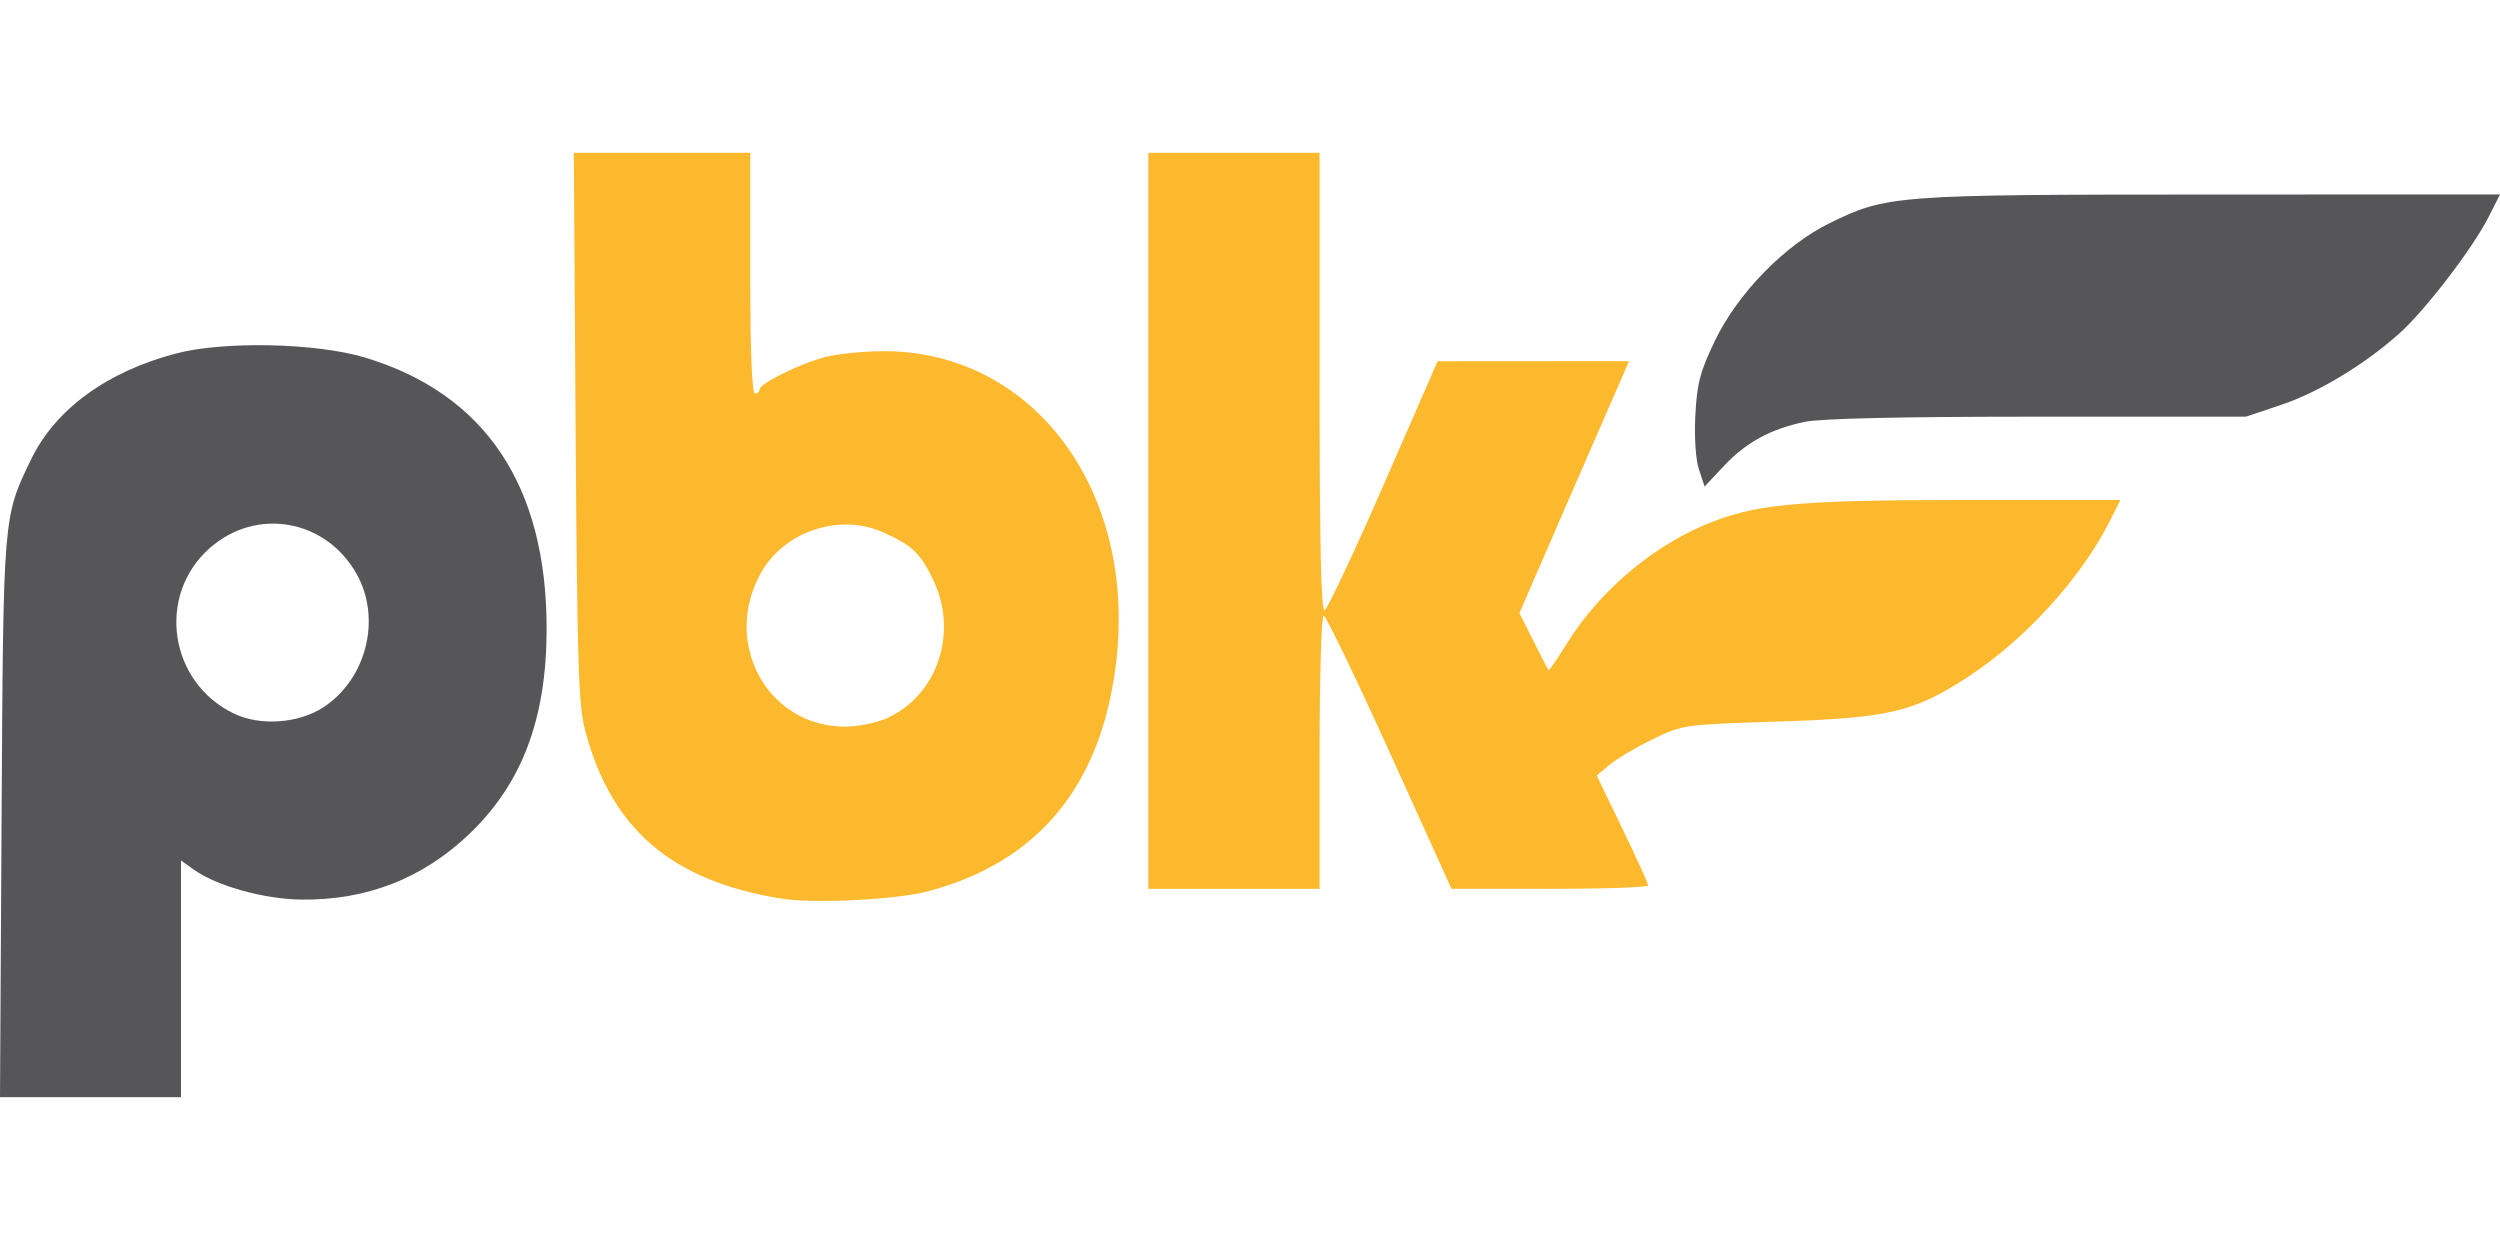
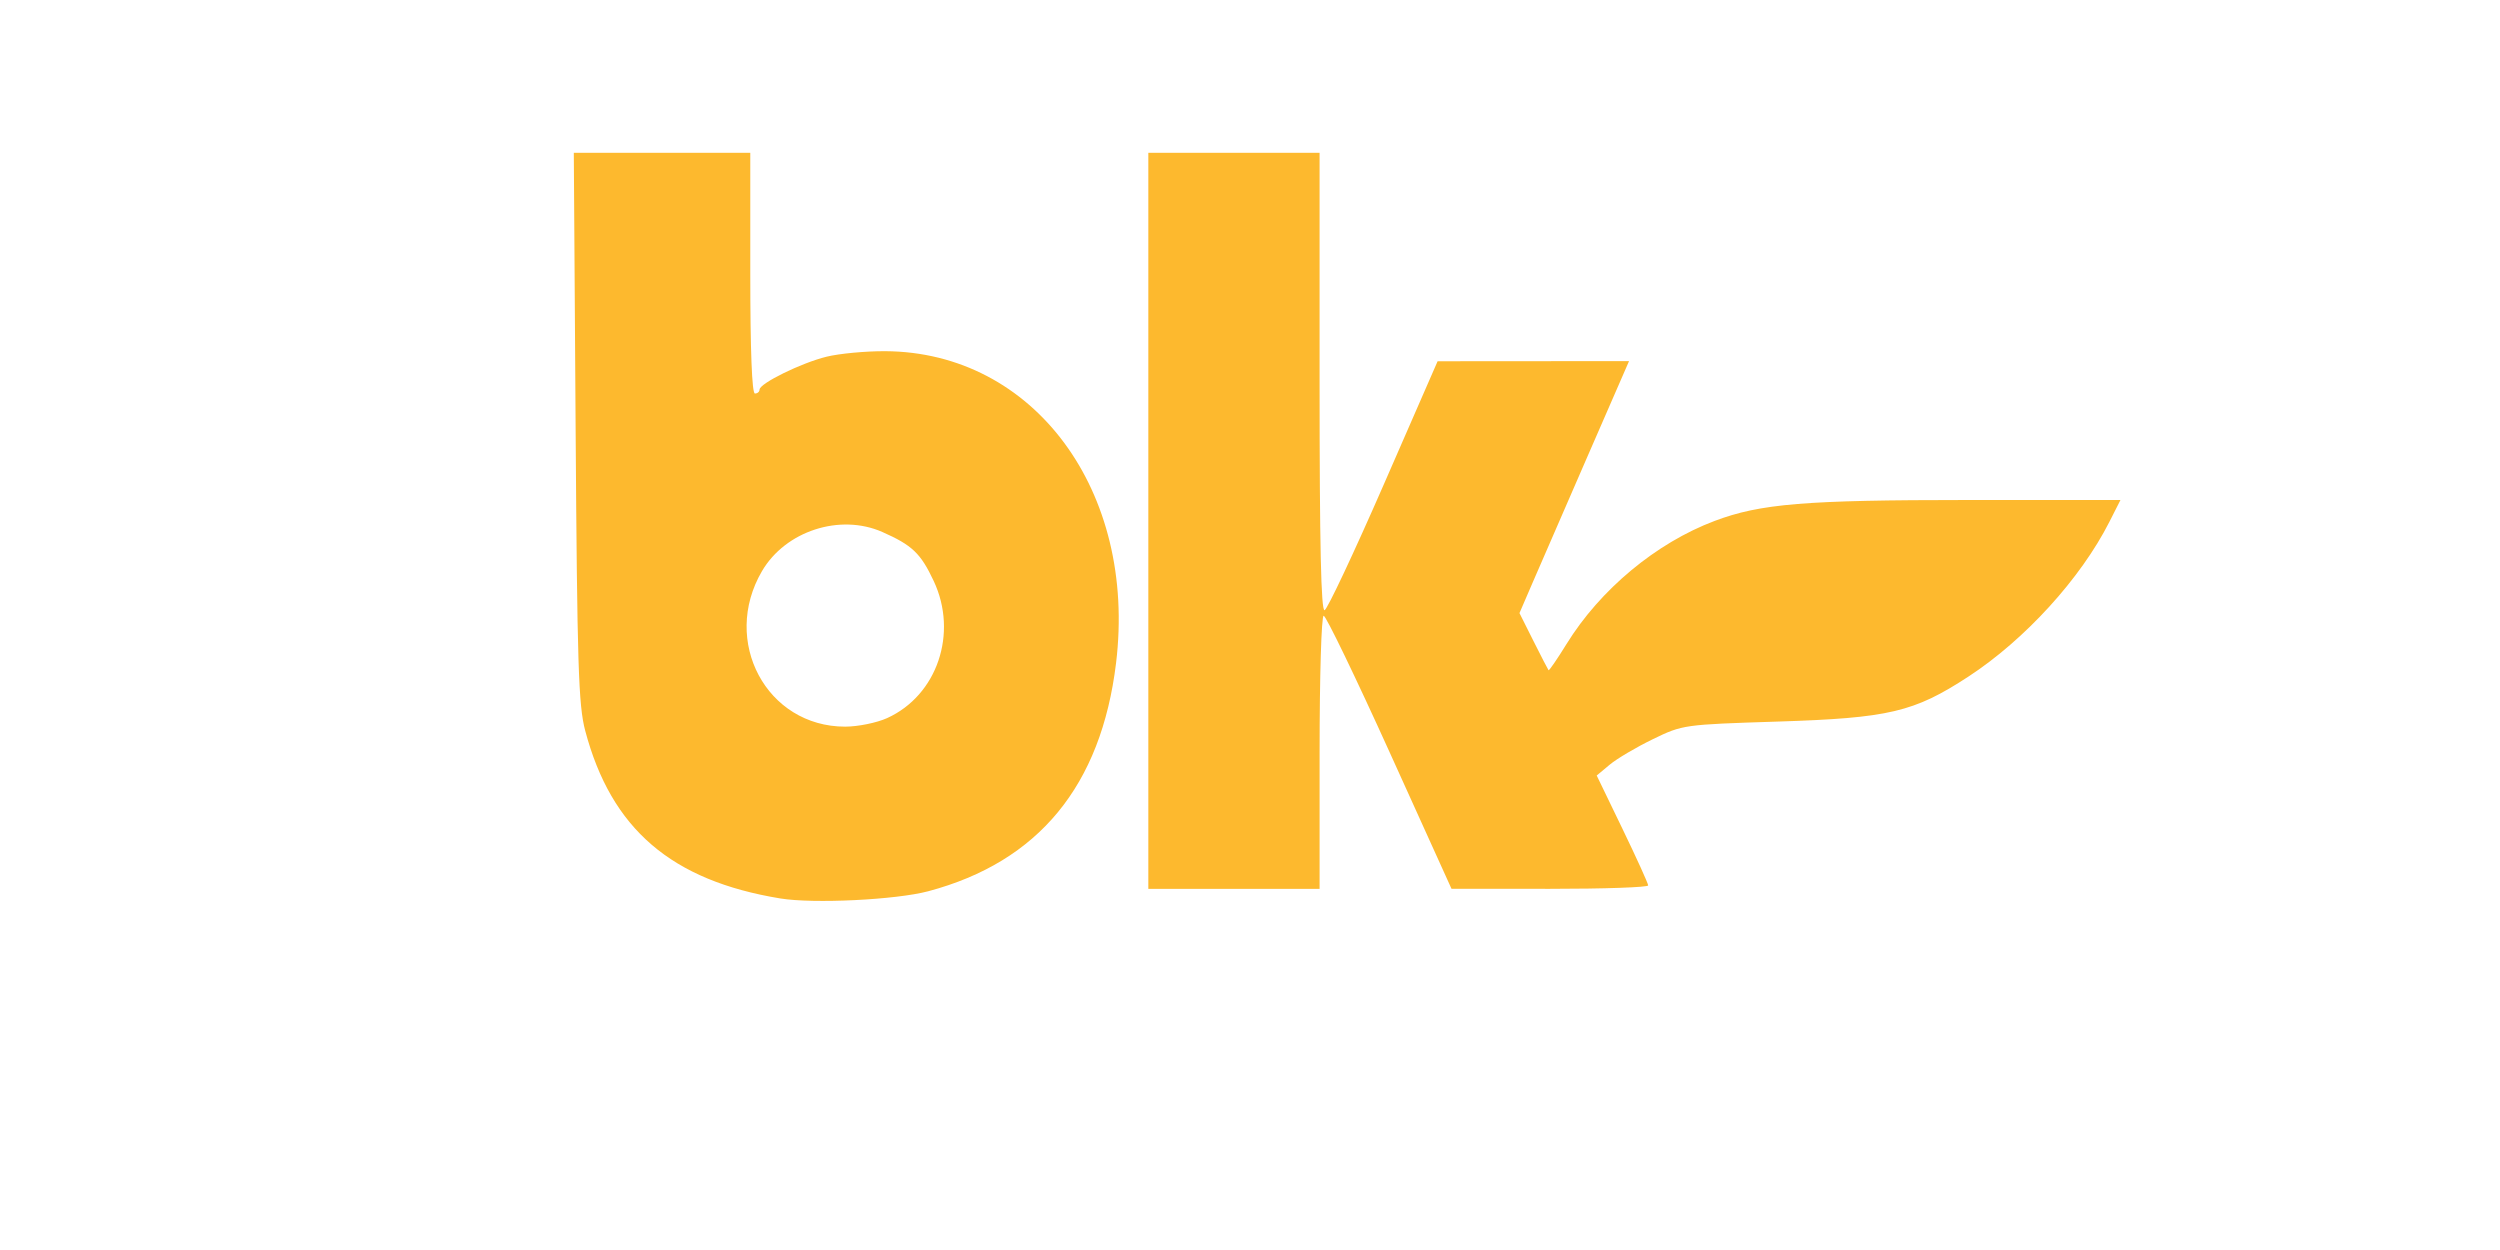
<svg xmlns="http://www.w3.org/2000/svg" xmlns:ns1="http://www.serif.com/" width="100%" height="100%" viewBox="0 0 768 384" version="1.1" xml:space="preserve" style="fill-rule:evenodd;clip-rule:evenodd;stroke-linejoin:round;stroke-miterlimit:2;">
-   <path id="path8" d="M0.486,251.378c0.529,-93.396 0.454,-92.478 9.06,-110.248c7.469,-15.423 23.335,-26.999 44.628,-32.564c14.642,-3.827 42.944,-3.222 57.816,1.235c36.986,11.083 55.934,39.308 55.934,83.319c-0,27.618 -7.533,47.601 -23.792,63.113c-14.302,13.645 -31.506,20.359 -51.567,20.123c-11.46,-0.135 -25.954,-4.171 -33.001,-9.191l-3.968,-2.825l0,72.727l-55.596,-0l0.486,-85.689Zm98.981,-34.183c13.156,-8.708 17.738,-27.139 10.137,-40.776c-9.409,-16.883 -30.749,-20.716 -45.111,-8.103c-16.531,14.519 -12.602,41.367 7.455,50.933c8.102,3.865 19.909,2.983 27.519,-2.054Zm422.462,-72.959c-1.028,-3.118 -1.475,-9.86 -1.112,-16.769c0.512,-9.74 1.459,-13.325 6.023,-22.814c7.018,-14.589 21.429,-29.355 35.244,-36.111c17.577,-8.597 19.715,-8.757 117.381,-8.784l88.535,-0.025l-3.516,6.941c-4.922,9.715 -19.512,28.733 -27.502,35.849c-10.745,9.569 -24.699,17.981 -36.275,21.868l-10.748,3.609l-64.019,0c-41.941,0 -66.617,0.551 -71.554,1.597c-10.592,2.246 -17.963,6.274 -24.823,13.567l-5.913,6.286l-1.721,-5.214Z" style="fill:#565658;fill-rule:nonzero;" />
  <path id="path81" ns1:id="path8" d="M239.728,276.006c-33.508,-5.5 -51.948,-21.353 -59.954,-51.544c-2.071,-7.809 -2.46,-20.111 -2.944,-93.262l-0.557,-84.267l54.213,0l0,36.978c0,23.704 0.51,36.978 1.422,36.978c0.782,-0 1.422,-0.538 1.422,-1.196c-0,-1.911 12.855,-8.222 20.617,-10.122c3.91,-0.957 11.987,-1.716 17.949,-1.687c45.736,0.225 77.379,42.962 70.953,95.827c-4.58,37.678 -23.806,61.038 -57.67,70.073c-9.948,2.654 -35.278,3.892 -45.451,2.222Zm32.804,-55.409c15.378,-6.987 21.851,-26.039 14.305,-42.108c-3.993,-8.505 -6.605,-10.999 -15.759,-15.049c-13.026,-5.764 -29.767,-0.333 -36.994,12.002c-12.623,21.546 1.406,47.784 25.55,47.784c3.91,0 9.714,-1.183 12.898,-2.629Zm80.235,52.47l-0,-226.134l52.609,0l-0,70.519c-0,49.923 0.449,70.369 1.538,70.006c0.845,-0.282 9.003,-17.606 18.128,-38.498l16.591,-37.984l58.808,-0.043l-12.864,29.512c-7.075,16.231 -14.649,33.648 -16.829,38.704l-3.966,9.193l4.301,8.585c2.366,4.721 4.449,8.754 4.628,8.961c0.18,0.208 2.652,-3.39 5.494,-7.995c10.368,-16.802 27.568,-31.102 45.549,-37.872c14.058,-5.293 27.726,-6.421 77.81,-6.421l46.843,0l-3.427,6.756c-8.821,17.388 -25.933,36.163 -43.293,47.499c-16.72,10.918 -24.37,12.722 -58.546,13.811c-28.95,0.923 -29.212,0.96 -38.391,5.413c-5.083,2.465 -11.042,5.986 -13.242,7.822l-4.001,3.34l7.898,16.346c4.343,8.991 7.903,16.826 7.91,17.413c0.007,0.587 -13.583,1.059 -30.201,1.05l-30.215,-0.017l-19.007,-41.939c-10.453,-23.066 -19.571,-41.938 -20.261,-41.938c-0.697,-0 -1.255,18.653 -1.255,41.955l-0,41.956l-52.609,-0Z" style="fill:#fdb92e;fill-rule:nonzero;" />
</svg>